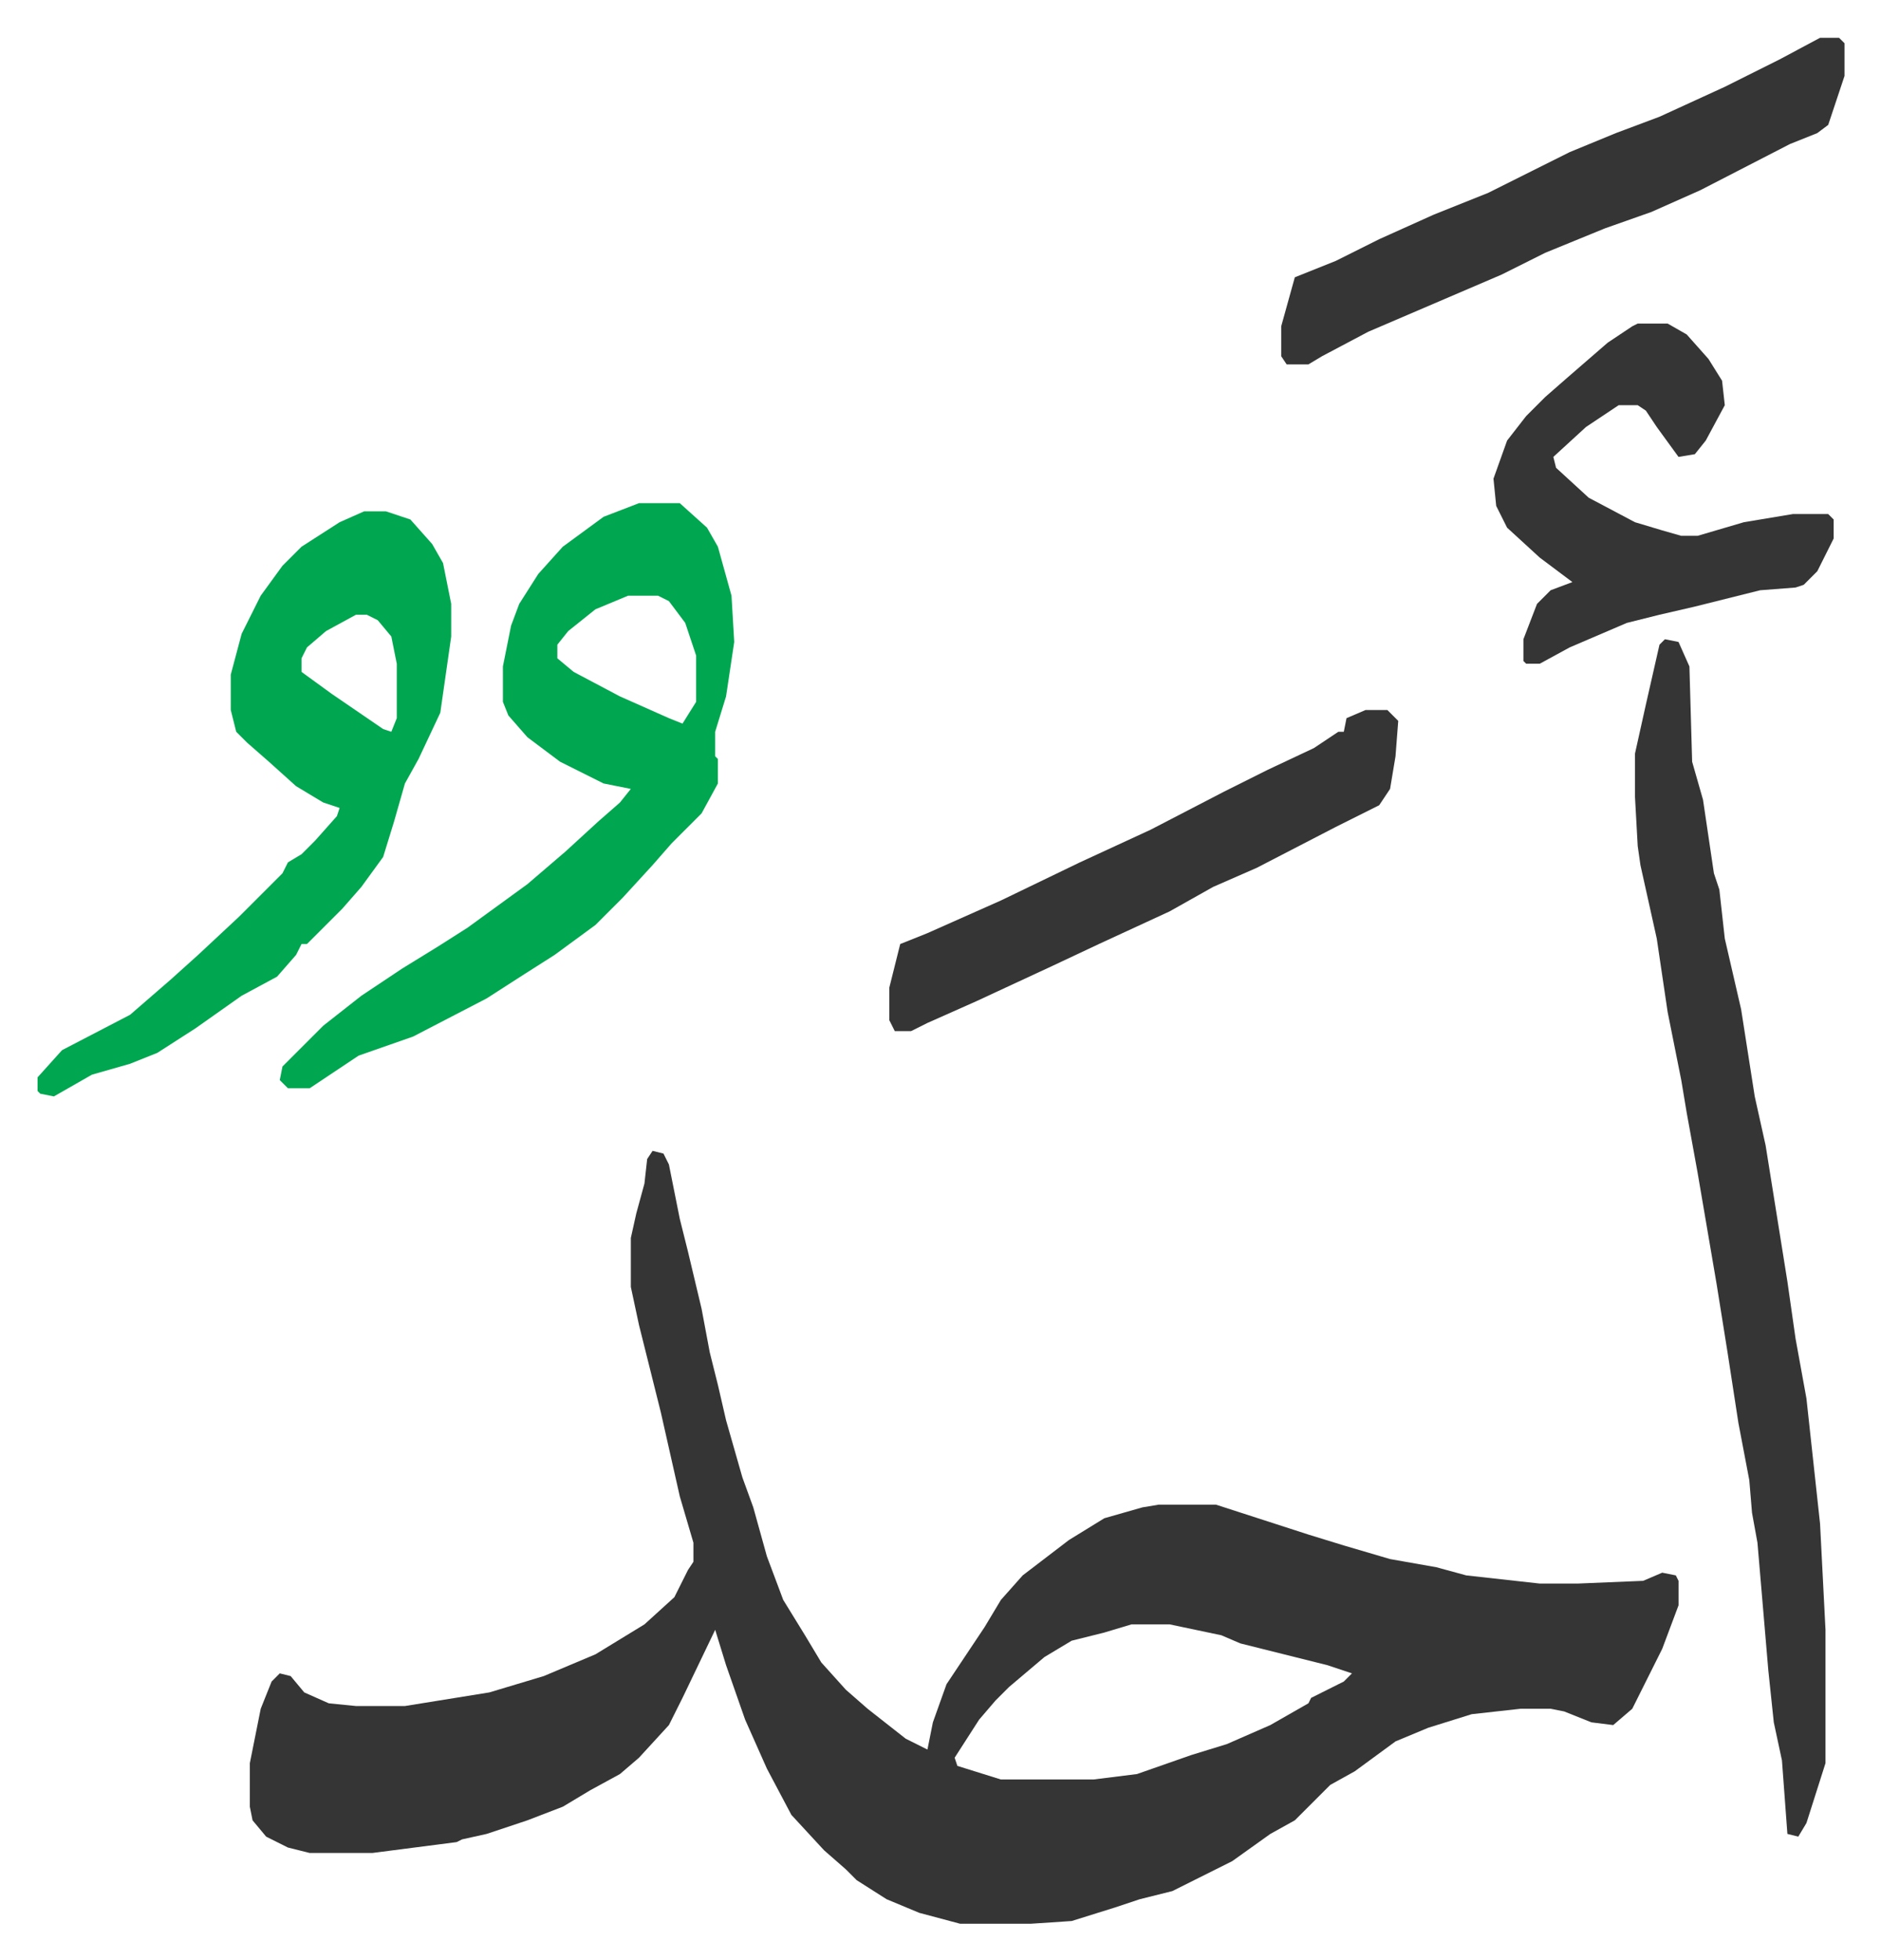
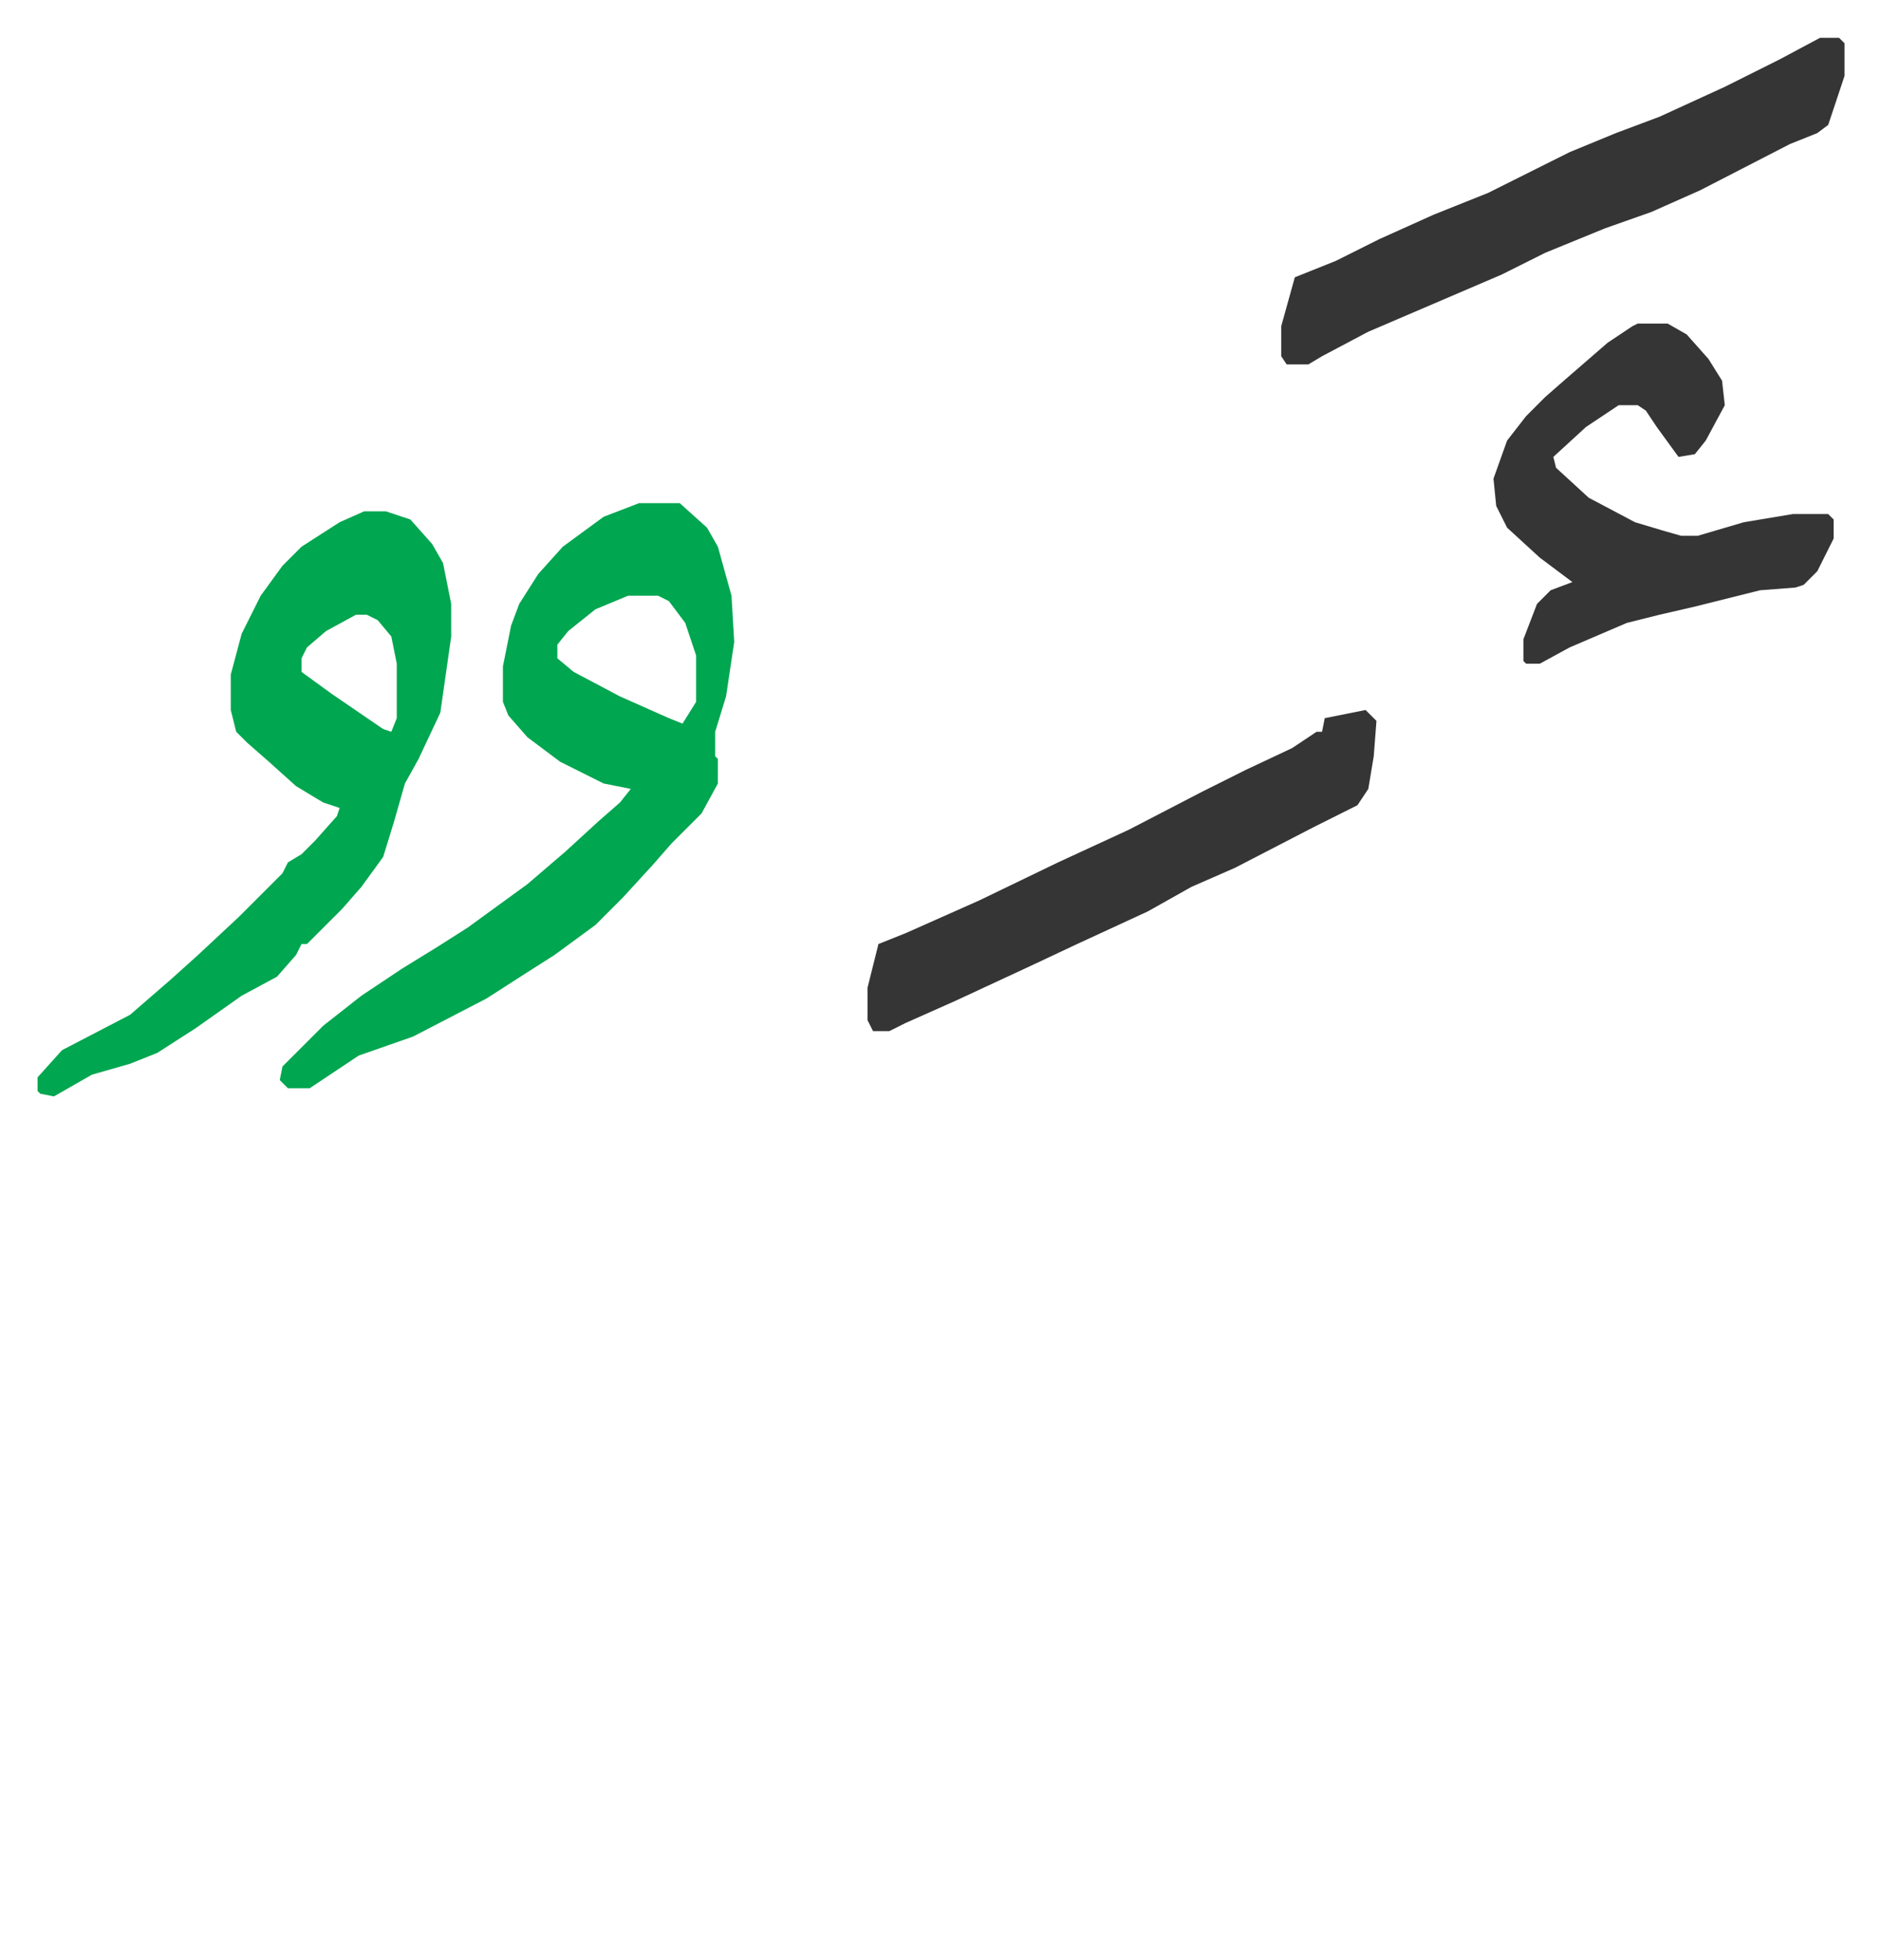
<svg xmlns="http://www.w3.org/2000/svg" viewBox="-13.8 266.1 691.2 720.2">
-   <path fill="#353535" id="rule_normal" d="m226 689 4 1 2 4 4 20 3 12 5 21 3 16 3 12 3 13 6 21 4 11 5 18 6 16 8 13 6 10 9 10 8 7 14 11 8 4 2-10 5-14 14-21 6-10 8-9 17-13 13-8 14-4 6-1h21l34 11 13 4 17 5 17 3 11 3 27 3h14l24-1 7-3 5 1 1 2v9l-6 16-5 10-6 12-7 6-8-1-10-4-5-1h-11l-18 2-16 5-12 5-15 11-9 5-8 8-5 5-9 5-14 10-12 6-10 5-12 3-9 3-16 5-15 1h-26l-15-4-12-5-11-7-4-4-8-7-12-13-9-17-8-18-7-20-4-13-12 25-5 10-11 12-7 6-11 6-10 6-13 5-15 5-9 2-2 1-31 4h-23l-8-2-8-4-5-6-1-5v-16l4-20 4-10 3-3 4 1 5 6 9 4 10 1h18l31-5 20-6 19-8 18-11 11-10 5-10 2-3v-7l-5-17-7-31-8-32-3-14v-18l2-9 3-11 1-9zm176 174-10 3-12 3-10 6-13 11-5 5-6 7-9 14 1 3 16 5h34l16-2 20-7 13-4 16-7 14-8 1-2 12-6 3-3-9-3-16-4-16-4-7-3-19-4zm196-362 5 1 4 9 1 35 4 14 4 27 2 6 2 18 6 26 5 32 4 18 4 25 4 25 3 21 4 22 5 46 2 39v49l-7 22-3 5-4-1-2-27-3-14-2-19-4-47-2-11-1-12-4-21-4-26-4-25-7-41-4-22-2-12-5-25-4-27-4-18-2-9-1-7-1-18v-16l4-18 5-22z" />
  <path fill="#00a650" id="rule_idgham_with_ghunnah" d="M221 451h15l10 9 4 7 5 18 1 17-3 20-4 13v9l1 1v9l-6 11-11 11-7 8-11 12-10 10-15 11-11 7-14 9-27 14-20 7-9 6-9 6h-8l-3-3 1-5 15-15 14-11 15-10 13-8 11-7 11-8 11-8 14-12 12-11 8-7 4-5-10-2-16-8-12-9-7-8-2-5v-13l3-15 3-8 7-11 9-10 15-11zm-4 34-12 5-10 8-4 5v5l6 5 17 9 18 8 5 2 5-8v-17l-4-12-6-8-4-2zm-97-31h8l9 3 8 9 4 7 3 15v12l-4 28-8 17-5 9-4 14-4 13-8 11-7 8-5 5-8 8h-2l-2 4-7 8-13 7-17 12-14 9-10 4-14 4-14 8-5-1-1-1v-5l9-10 25-13 15-13 10-9 15-14 16-16 2-4 5-3 5-5 8-9 1-3-6-2-10-6-10-9-8-7-4-4-2-8v-13l4-15 7-14 8-11 7-7 14-9zm-3 38-11 6-7 6-2 4v5l11 8 19 13 3 1 2-5v-20l-2-10-5-6-4-2z" />
-   <path fill="#353535" id="rule_normal" d="M655 280h7l2 2v12l-6 18-4 3-10 4-33 17-18 8-17 6-22 9-16 8-49 21-17 9-5 3h-8l-2-3v-11l5-18 15-6 16-8 20-9 20-8 16-8 14-7 17-7 16-6 24-11 20-10zm-67 105h11l7 4 8 9 5 8 1 9-7 13-4 5-6 1-8-11-4-6-3-2h-7l-12 8-12 11 1 4 12 11 17 9 10 3 7 2h6l17-5 18-3h13l2 2v7l-6 12-5 5-3 1-13 1-24 6-13 3-12 3-21 9-11 6h-5l-1-1v-8l5-13 5-5 8-3-4-3-8-6-12-11-4-8-1-10 5-14 7-9 7-7 8-7 15-13 9-6zM488 527h8l4 4-1 13-2 12-4 6-16 8-29 15-16 7-16 9-26 12-17 8-28 13-18 8-6 3h-6l-2-4v-12l4-16 10-4 27-12 29-14 26-12 27-14 16-8 17-8 9-6h2l1-5z" />
+   <path fill="#353535" id="rule_normal" d="M655 280h7l2 2v12l-6 18-4 3-10 4-33 17-18 8-17 6-22 9-16 8-49 21-17 9-5 3h-8l-2-3v-11l5-18 15-6 16-8 20-9 20-8 16-8 14-7 17-7 16-6 24-11 20-10zm-67 105h11l7 4 8 9 5 8 1 9-7 13-4 5-6 1-8-11-4-6-3-2h-7l-12 8-12 11 1 4 12 11 17 9 10 3 7 2h6l17-5 18-3h13l2 2v7l-6 12-5 5-3 1-13 1-24 6-13 3-12 3-21 9-11 6h-5l-1-1v-8l5-13 5-5 8-3-4-3-8-6-12-11-4-8-1-10 5-14 7-9 7-7 8-7 15-13 9-6zM488 527l4 4-1 13-2 12-4 6-16 8-29 15-16 7-16 9-26 12-17 8-28 13-18 8-6 3h-6l-2-4v-12l4-16 10-4 27-12 29-14 26-12 27-14 16-8 17-8 9-6h2l1-5z" />
</svg>